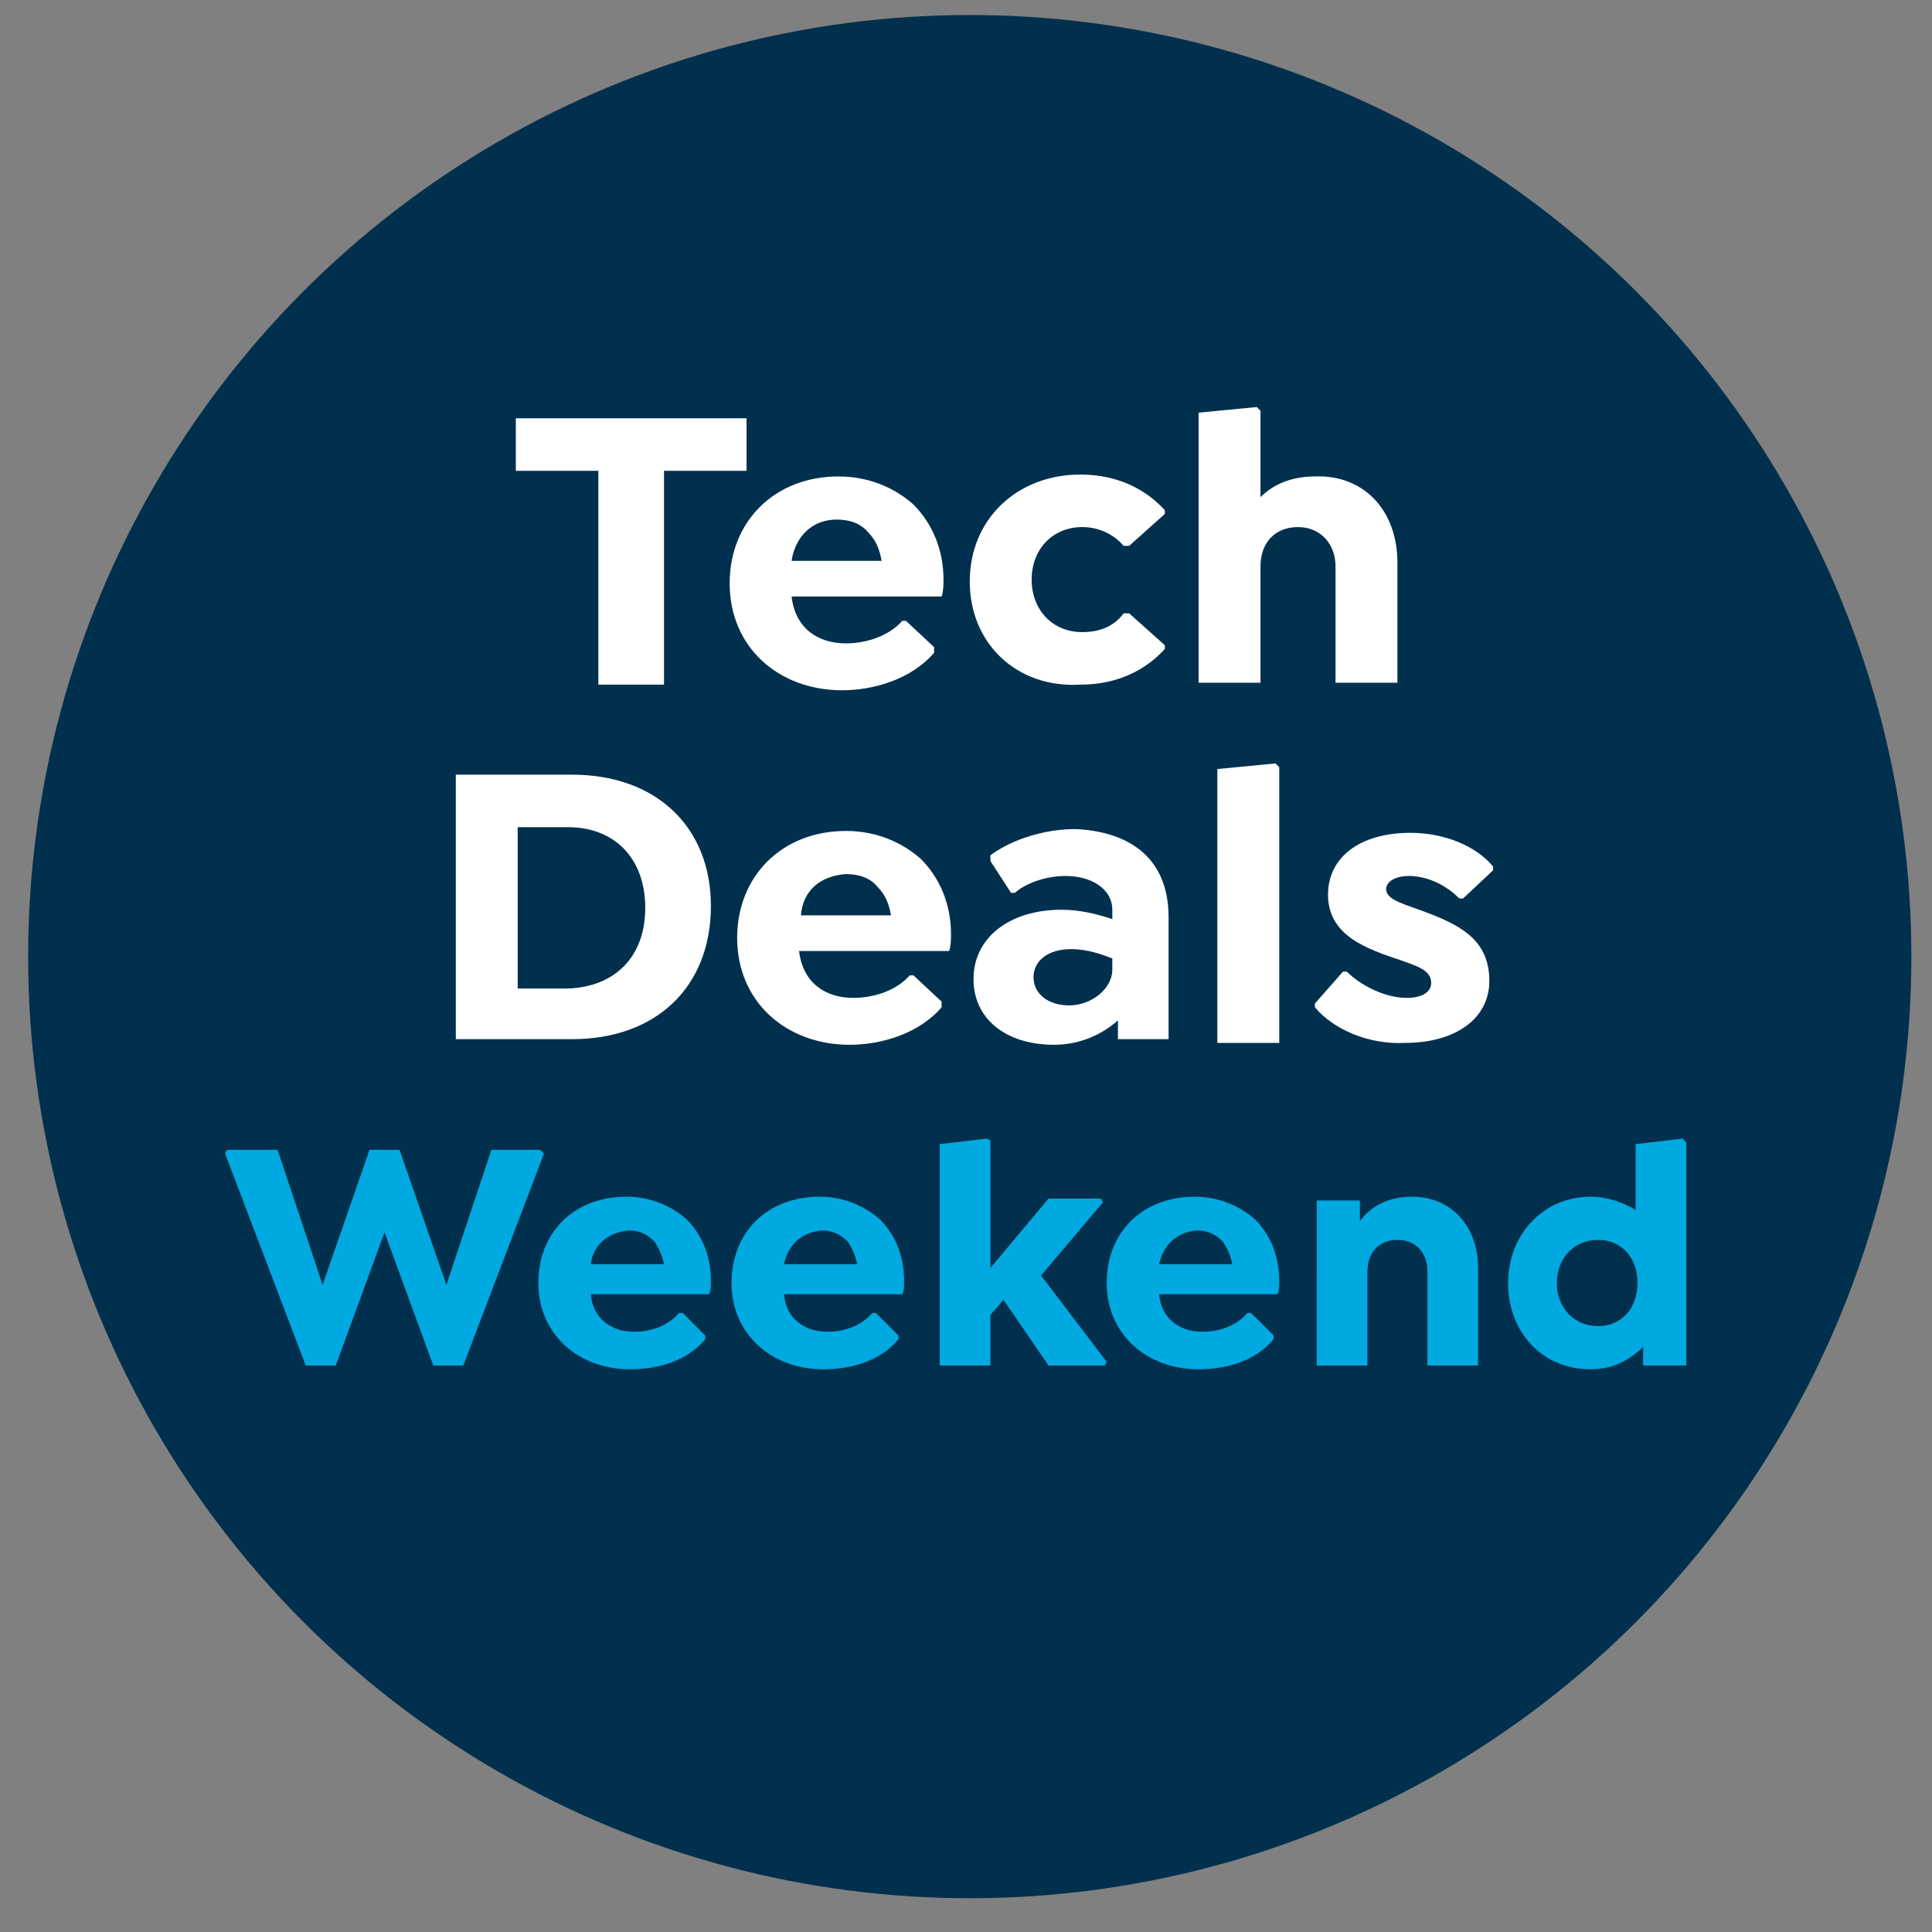
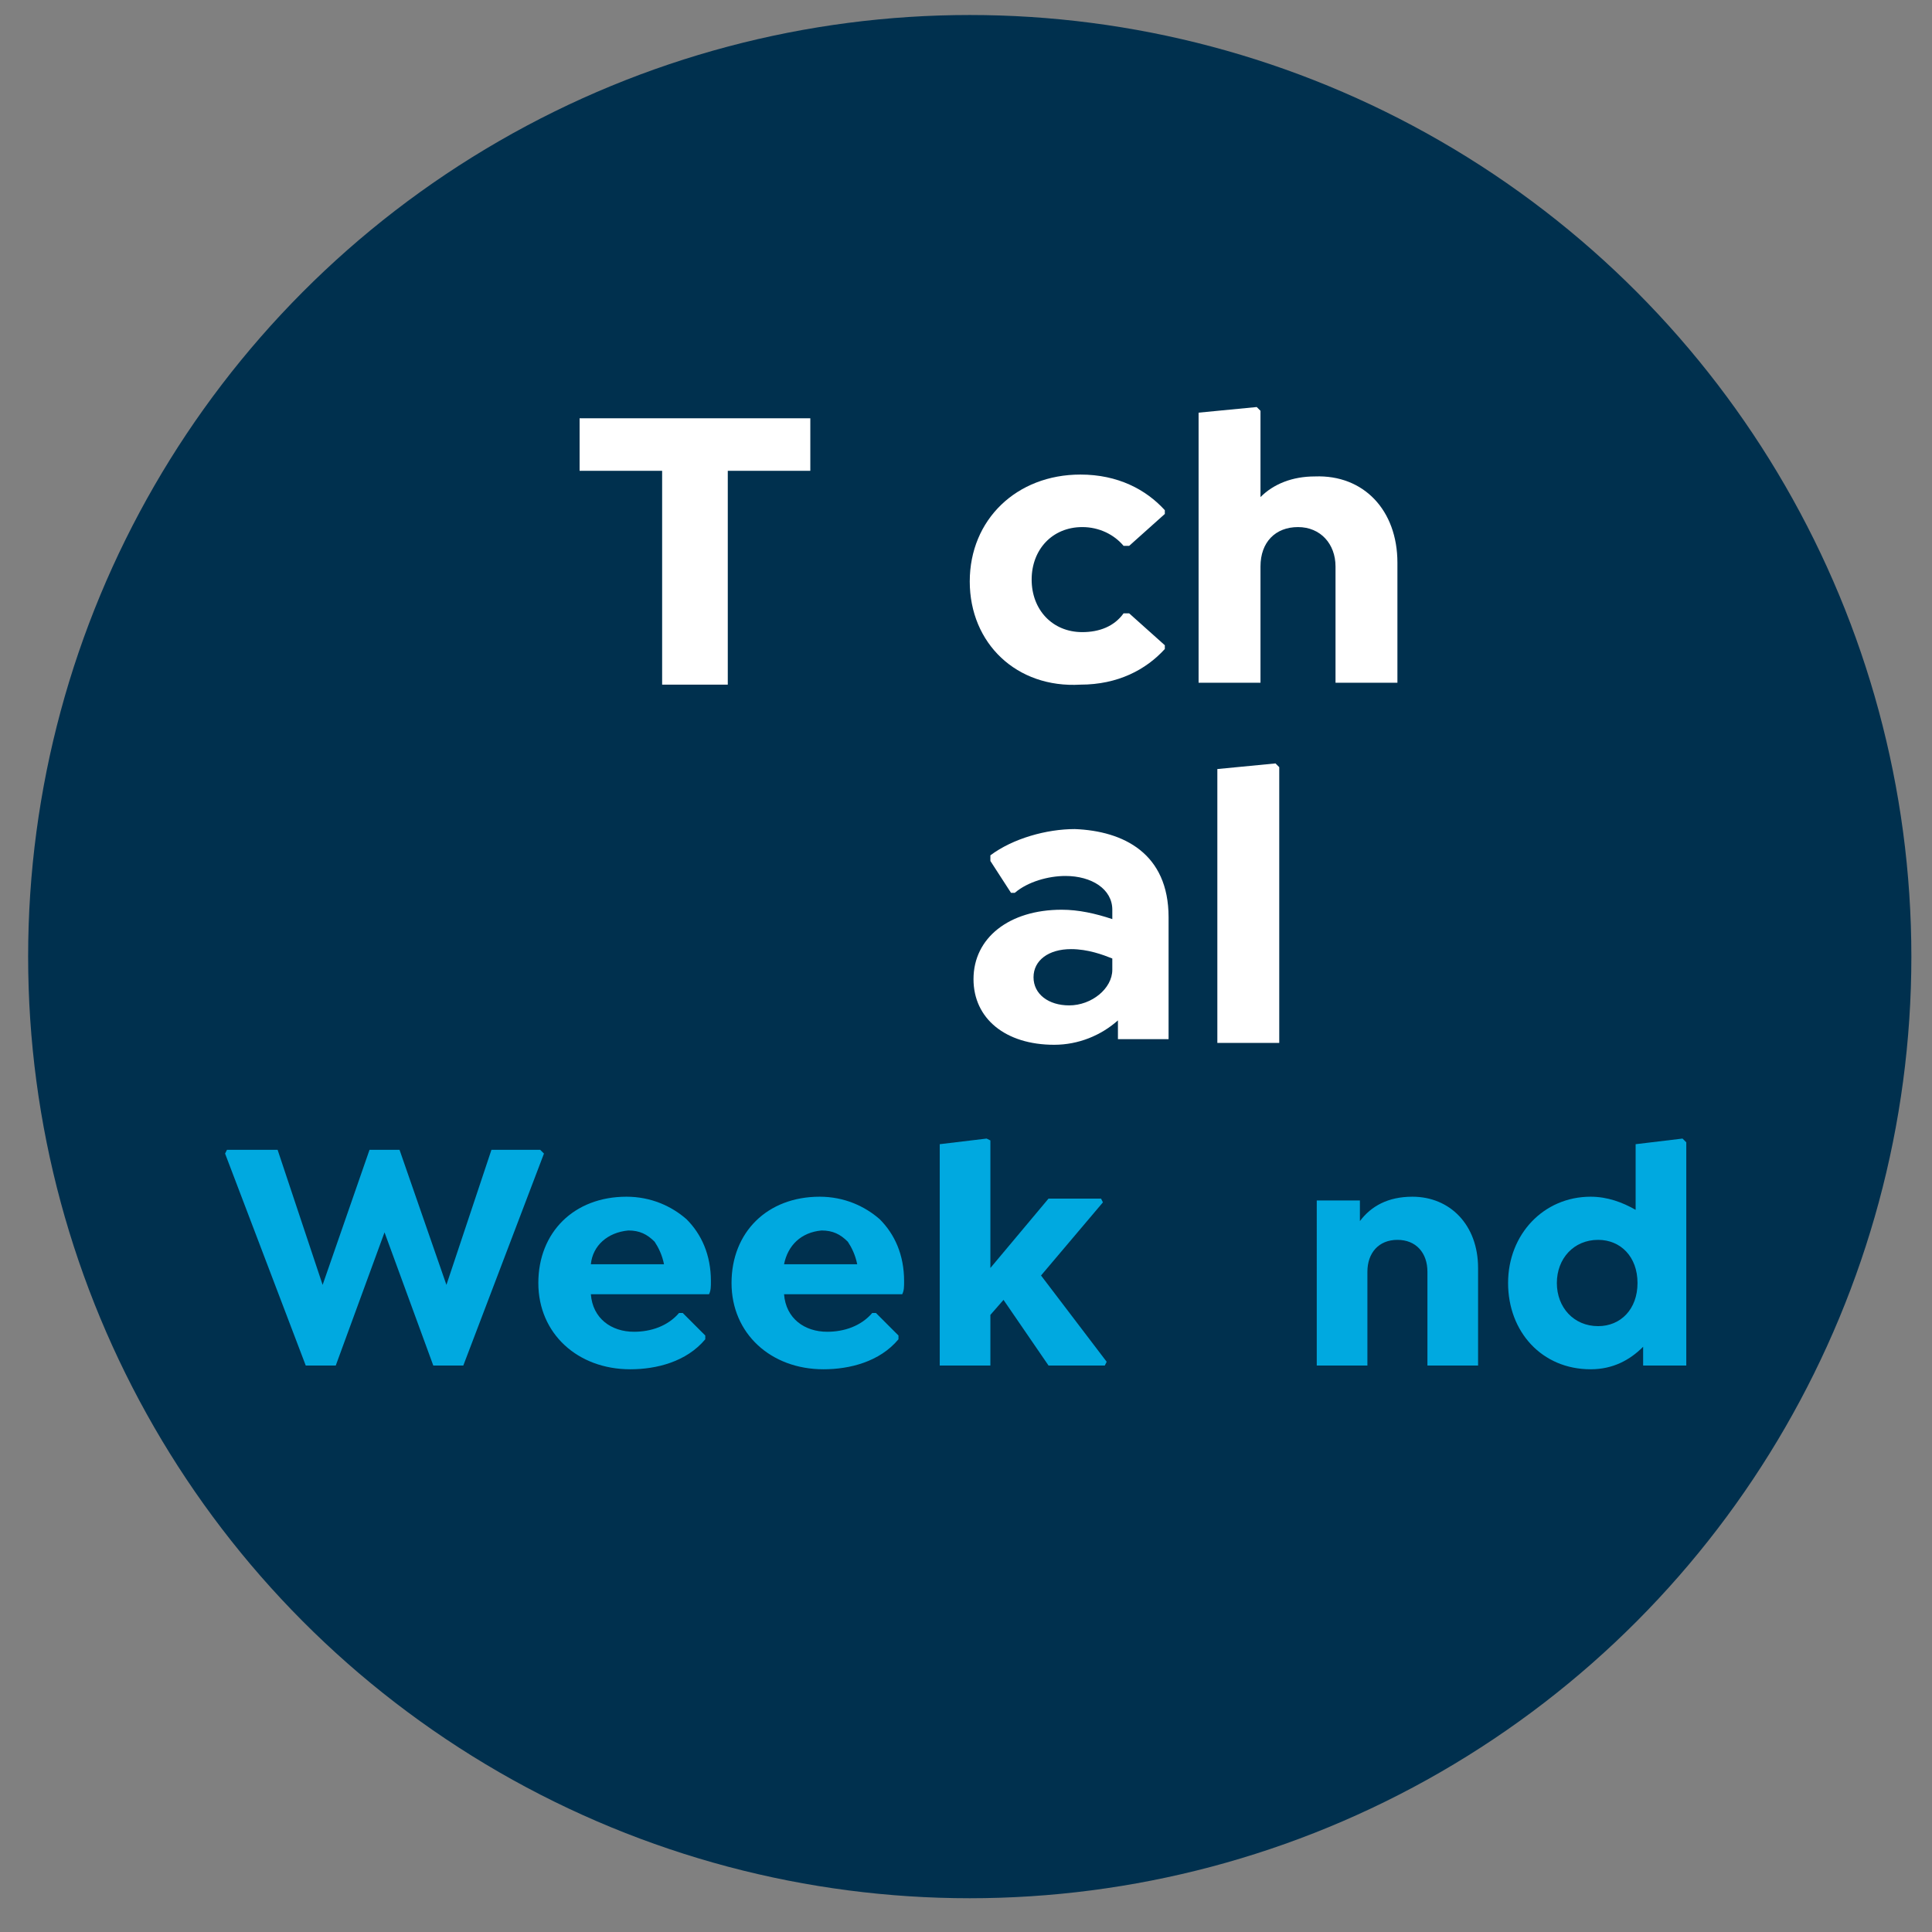
<svg xmlns="http://www.w3.org/2000/svg" version="1.1" id="Layer_1" x="0px" y="0px" viewBox="0 0 103 103" style="enable-background:new 0 0 103 103;" xml:space="preserve">
  <rect x="0" y="0" width="103" height="103" fill="#808080" stroke="none" />
  <style type="text/css">
	.st0{fill:#00304E;}
	.st1{fill:#FFFFFF;}
	.st2{fill:#00A9E0;}
</style>
  <circle class="st0" cx="51.7" cy="51" r="50.2" />
  <g>
    <g>
-       <path class="st1" d="M35.3,36.5h-3.4V25.1h-4.4v-2.8h12.3v2.8h-4.4V36.5z" />
-       <path class="st1" d="M42.2,31.8c0.2,1.7,1.4,2.5,2.9,2.5c1.1,0,2.3-0.4,3-1.2h0.2l1.5,1.4v0.3c-1.2,1.4-3.2,2-4.9,2    c-3.4,0-6-2.3-6-5.7c0-3.3,2.4-5.7,5.8-5.7c1.6,0,3,0.6,4,1.5c1,1,1.6,2.4,1.6,4c0,0.3,0,0.6-0.1,0.9H42.2z M42.2,29.9h4.8    c-0.1-0.6-0.3-1.1-0.7-1.5c-0.4-0.5-1-0.7-1.7-0.7C43.3,27.7,42.4,28.6,42.2,29.9z" />
+       <path class="st1" d="M35.3,36.5V25.1h-4.4v-2.8h12.3v2.8h-4.4V36.5z" />
      <path class="st1" d="M51.7,31c0-3.3,2.5-5.7,5.9-5.7c2,0,3.5,0.8,4.5,1.9v0.2l-1.9,1.7h-0.3c-0.5-0.6-1.3-1-2.2-1    c-1.6,0-2.7,1.2-2.7,2.8s1.1,2.8,2.7,2.8c0.9,0,1.7-0.3,2.2-1h0.3l1.9,1.7v0.2c-1,1.1-2.5,1.9-4.5,1.9    C54.2,36.7,51.7,34.3,51.7,31z" />
      <path class="st1" d="M74.5,30v6.4h-3.3v-6.2c0-1.2-0.8-2.1-2-2.1c-1.2,0-2,0.8-2,2.1v6.2h-3.3V22l3.1-0.3l0.2,0.2v4.6    c0.7-0.7,1.7-1.1,2.9-1.1C72.7,25.3,74.5,27.2,74.5,30z" />
    </g>
    <g>
-       <path class="st1" d="M37.9,48.3c0,4.3-2.9,7.1-7.4,7.1h-6.2V41.3h6.2C35,41.3,37.9,44.1,37.9,48.3z M34.4,48.4    c0-2.7-1.7-4.3-4.1-4.3h-2.7v8.6h2.7C32.8,52.6,34.4,51,34.4,48.4z" />
-       <path class="st1" d="M42.6,50.7c0.2,1.7,1.4,2.5,2.9,2.5c1.1,0,2.3-0.4,3-1.2h0.2l1.5,1.4v0.3c-1.2,1.4-3.2,2-4.9,2    c-3.4,0-6-2.3-6-5.7c0-3.3,2.4-5.7,5.8-5.7c1.6,0,3,0.6,4,1.5c1,1,1.6,2.4,1.6,4c0,0.3,0,0.6-0.1,0.9H42.6z M42.7,48.8h4.8    c-0.1-0.6-0.3-1.1-0.7-1.5c-0.4-0.5-1-0.7-1.7-0.7C43.7,46.7,42.8,47.5,42.7,48.8z" />
      <path class="st1" d="M62.3,48.9v6.5h-2.7v-1c-0.9,0.8-2.1,1.3-3.4,1.3c-2.6,0-4.3-1.4-4.3-3.5c0-2.2,1.9-3.7,4.7-3.7    c0.9,0,1.8,0.2,2.7,0.5v-0.5c0-1.1-1.1-1.8-2.5-1.8c-0.9,0-2,0.3-2.7,0.9h-0.2l-1.1-1.7v-0.3c1.2-0.9,3-1.4,4.5-1.4    C59.9,44.3,62.3,45.5,62.3,48.9z M59.3,51.7v-0.6c-0.5-0.2-1.3-0.5-2.2-0.5c-1.2,0-2,0.6-2,1.5c0,0.9,0.8,1.5,1.9,1.5    C58.2,53.6,59.3,52.7,59.3,51.7z" />
      <path class="st1" d="M64.9,41l3.1-0.3l0.2,0.2v14.7h-3.3V41z" />
-       <path class="st1" d="M70.1,53.7v-0.2l1.5-1.7h0.2c0.7,0.7,2,1.4,3.2,1.4c0.8,0,1.3-0.3,1.3-0.8c0-0.7-0.8-0.9-1.6-1.2    c-1.8-0.6-3.9-1.3-3.9-3.5c0-2,1.7-3.3,4.4-3.3c1.8,0,3.5,0.7,4.4,1.8v0.2L78,47.9h-0.2c-0.8-0.8-1.8-1.2-2.7-1.2    c-0.7,0-1.2,0.3-1.2,0.7c0,0.6,1,0.8,2.3,1.3c1.8,0.7,3.2,1.5,3.2,3.6c0,2-1.8,3.3-4.5,3.3C73,55.7,71.1,54.9,70.1,53.7z" />
    </g>
  </g>
  <g>
    <path class="st2" d="M29,61.5l-4.3,11.3h-1.6l-2.6-7.1l-2.6,7.1h-1.6L12,61.5l0.1-0.2h2.7l2.4,7.2l2.5-7.2h1.6l2.5,7.2l2.4-7.2h2.6   L29,61.5z" />
    <path class="st2" d="M31.5,69c0.1,1.3,1.1,2,2.3,2c0.9,0,1.8-0.3,2.4-1h0.2l1.2,1.2v0.2c-1,1.2-2.6,1.6-4,1.6   c-2.8,0-4.9-1.9-4.9-4.6c0-2.7,1.9-4.6,4.7-4.6c1.3,0,2.4,0.5,3.2,1.2c0.8,0.8,1.3,1.9,1.3,3.3c0,0.3,0,0.5-0.1,0.7H31.5z    M31.5,67.4h3.9c-0.1-0.5-0.3-0.9-0.5-1.2c-0.4-0.4-0.8-0.6-1.4-0.6C32.4,65.7,31.6,66.4,31.5,67.4z" />
    <path class="st2" d="M41.8,69c0.1,1.3,1.1,2,2.3,2c0.9,0,1.8-0.3,2.4-1h0.2l1.2,1.2v0.2c-1,1.2-2.6,1.6-4,1.6   c-2.8,0-4.9-1.9-4.9-4.6c0-2.7,1.9-4.6,4.7-4.6c1.3,0,2.4,0.5,3.2,1.2c0.8,0.8,1.3,1.9,1.3,3.3c0,0.3,0,0.5-0.1,0.7H41.8z    M41.8,67.4h3.9c-0.1-0.5-0.3-0.9-0.5-1.2c-0.4-0.4-0.8-0.6-1.4-0.6C42.7,65.7,42,66.4,41.8,67.4z" />
    <path class="st2" d="M59,72.6l-0.1,0.2h-3l-2.4-3.5l-0.7,0.8v2.7h-2.7V61l2.5-0.3l0.2,0.1v6.8l3.1-3.7h2.8l0.1,0.2L55.5,68L59,72.6   z" />
-     <path class="st2" d="M61.8,69c0.1,1.3,1.1,2,2.3,2c0.9,0,1.8-0.3,2.4-1h0.2l1.2,1.2v0.2c-1,1.2-2.6,1.6-4,1.6   c-2.8,0-4.9-1.9-4.9-4.6c0-2.7,1.9-4.6,4.7-4.6c1.3,0,2.4,0.5,3.2,1.2c0.8,0.8,1.3,1.9,1.3,3.3c0,0.3,0,0.5-0.1,0.7H61.8z    M61.8,67.4h3.9c-0.1-0.5-0.3-0.9-0.5-1.2c-0.4-0.4-0.8-0.6-1.4-0.6C62.7,65.7,62,66.4,61.8,67.4z" />
    <path class="st2" d="M78.8,67.6v5.2h-2.7v-5c0-1-0.6-1.7-1.6-1.7c-1,0-1.6,0.7-1.6,1.7v5h-2.7V64h2.3v1.1c0.6-0.8,1.5-1.3,2.8-1.3   C77.3,63.8,78.8,65.3,78.8,67.6z" />
    <path class="st2" d="M89.9,60.9v11.9h-2.3v-1C86.9,72.5,86,73,84.8,73c-2.6,0-4.4-2-4.4-4.6c0-2.6,1.9-4.6,4.4-4.6   c0.9,0,1.7,0.3,2.4,0.7V61l2.5-0.3L89.9,60.9z M87.3,68.4c0-1.4-0.9-2.3-2.1-2.3c-1.3,0-2.2,1-2.2,2.3c0,1.3,0.9,2.3,2.2,2.3   C86.4,70.7,87.3,69.8,87.3,68.4z" />
  </g>
</svg>